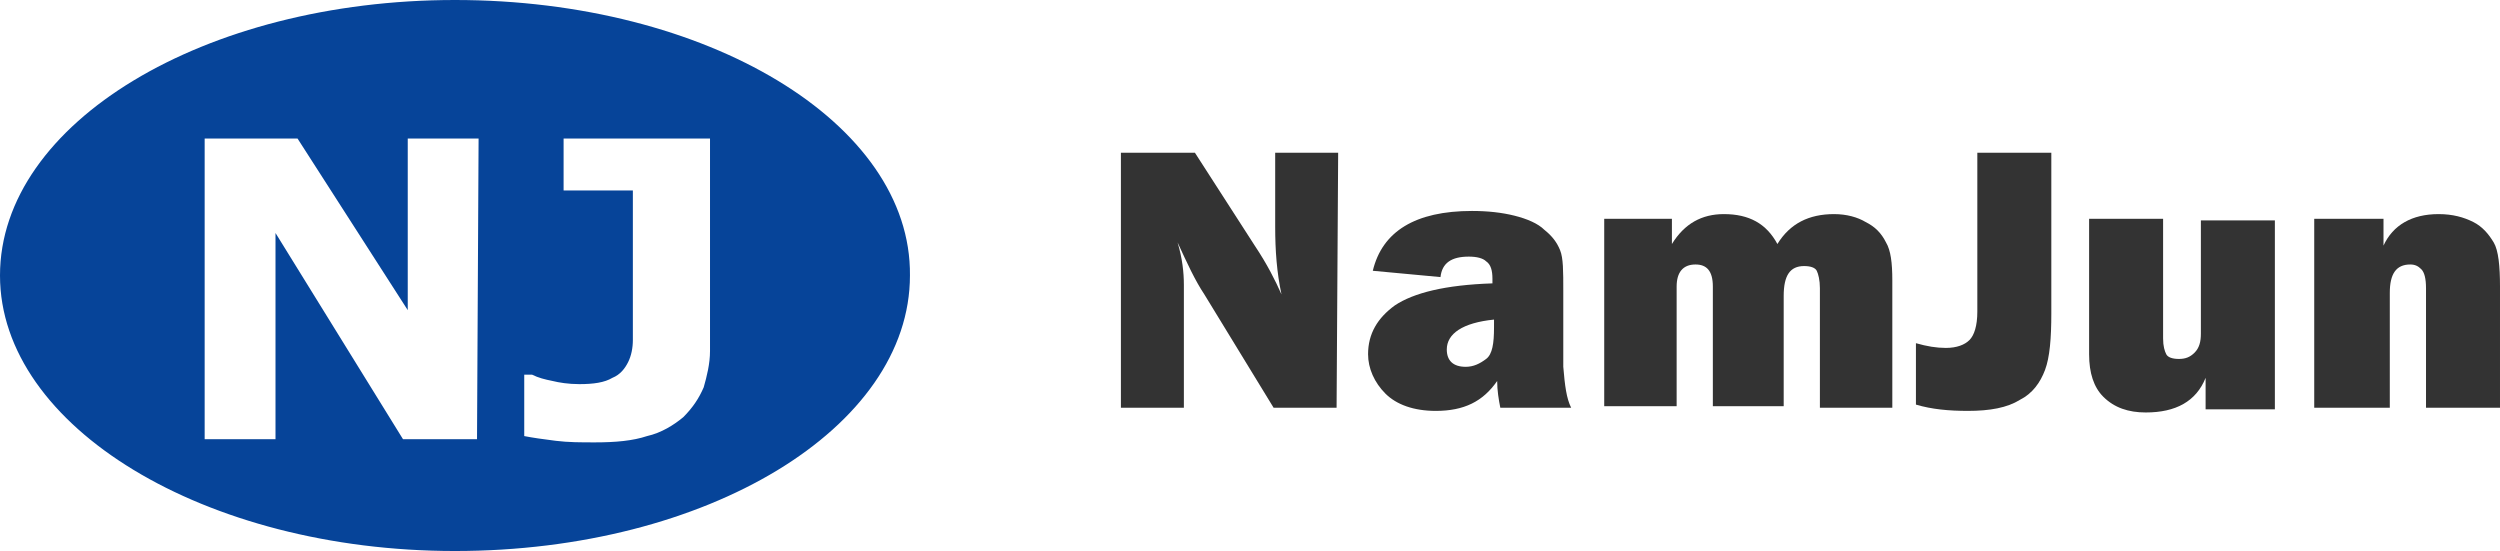
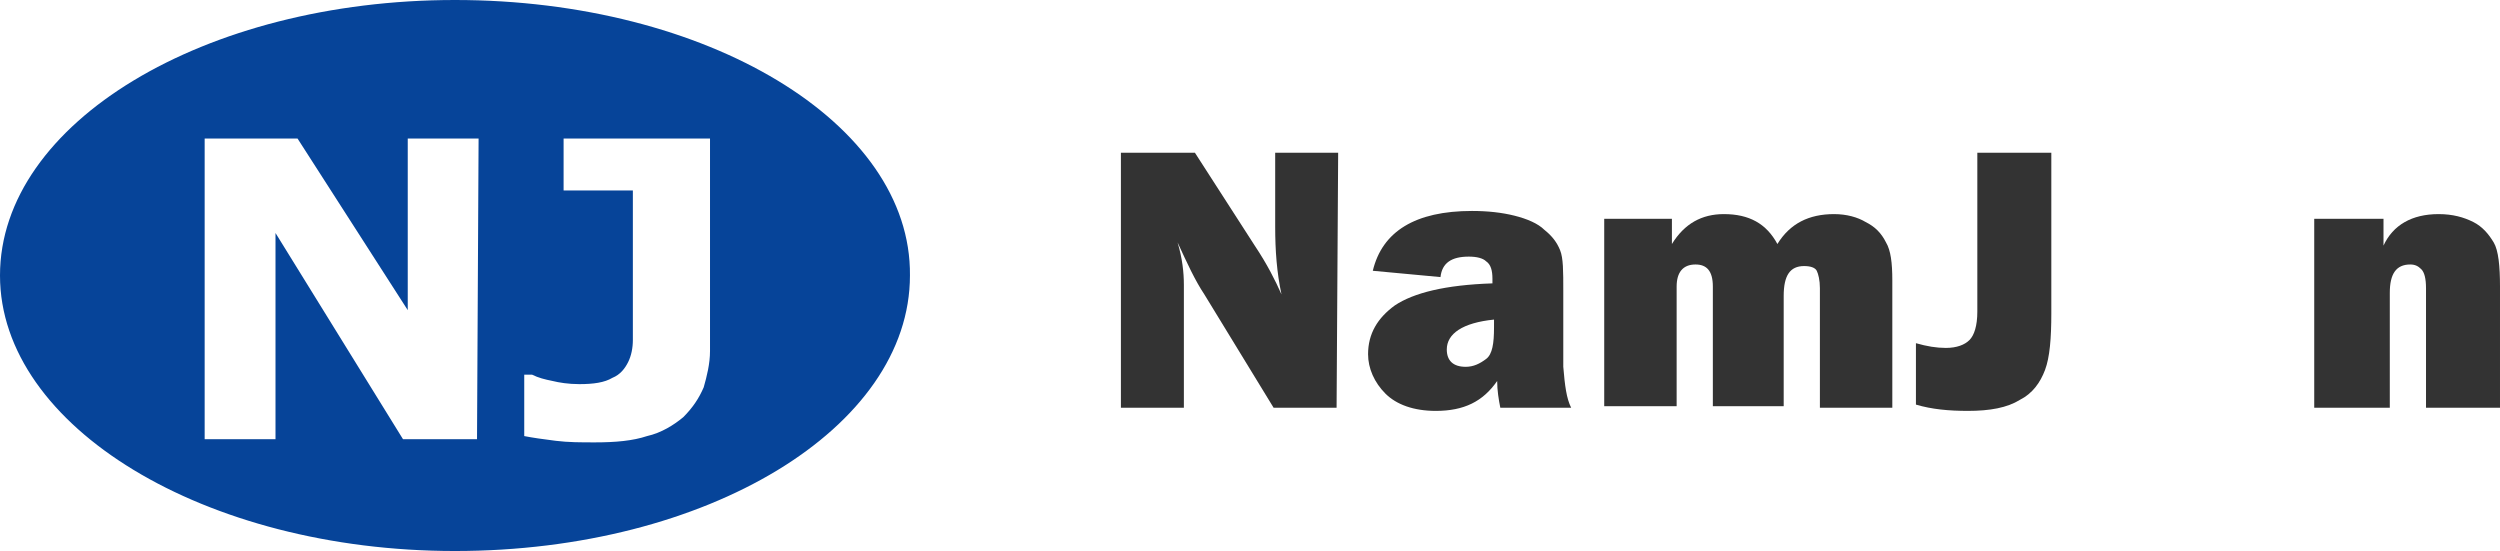
<svg xmlns="http://www.w3.org/2000/svg" version="1.1" id="Layer_1" x="0px" y="0px" viewBox="0 0 158.8 35" style="enable-background:new 0 0 158.8 35;" xml:space="preserve">
  <style type="text/css">
	.st0{fill:#333333;}
	.st1{fill:#064499;}
</style>
  <path class="st0" d="M84.9,25.9h-4l-4.4-7.2c-0.6-0.9-1.1-2-1.7-3.3c0.3,1,0.4,1.9,0.4,2.7v7.8h-4V9.7h4.7l3.8,5.9  c0.8,1.2,1.3,2.2,1.7,3.1c-0.3-1.4-0.4-2.8-0.4-4.3V9.7h4L84.9,25.9L84.9,25.9z" />
  <path class="st0" d="M99.8,25.9h-4.5c-0.1-0.5-0.2-1.1-0.2-1.7c-0.9,1.3-2.1,1.9-3.9,1.9c-1.4,0-2.5-0.4-3.2-1.1  c-0.7-0.7-1.1-1.6-1.1-2.5c0-1.3,0.6-2.3,1.7-3.1c1.2-0.8,3.2-1.3,6.2-1.4v-0.3c0-0.5-0.1-0.9-0.4-1.1c-0.2-0.2-0.6-0.3-1.1-0.3  c-1.1,0-1.7,0.4-1.8,1.3l-4.3-0.4c0.6-2.5,2.7-3.8,6.3-3.8c1,0,1.9,0.1,2.7,0.3c0.8,0.2,1.5,0.5,1.9,0.9c0.5,0.4,0.8,0.8,1,1.3  s0.2,1.3,0.2,2.6v4.8C99.4,24.5,99.5,25.3,99.8,25.9 M94.9,20.3c-2,0.2-3,0.9-3,1.9c0,0.7,0.4,1.1,1.2,1.1c0.5,0,0.9-0.2,1.3-0.5  c0.4-0.3,0.5-1,0.5-2V20.3z" />
  <path class="st0" d="M120.2,25.9h-4.6v-7.6c0-0.5-0.1-0.9-0.2-1.1c-0.1-0.2-0.4-0.3-0.8-0.3c-0.9,0-1.3,0.6-1.3,1.9v7h-4.5v-7.6  c0-1-0.4-1.4-1.1-1.4c-0.8,0-1.2,0.5-1.2,1.4v7.6h-4.6V13.9h4.3v1.6c0.8-1.3,1.9-1.9,3.3-1.9c1.6,0,2.7,0.6,3.4,1.9  c0.8-1.3,2-1.9,3.6-1.9c0.8,0,1.5,0.2,2,0.5c0.6,0.3,1,0.7,1.3,1.3c0.3,0.5,0.4,1.3,0.4,2.4L120.2,25.9L120.2,25.9z" />
  <path class="st0" d="M130.3,9.7v10.2c0,1.6-0.1,2.8-0.4,3.6c-0.3,0.8-0.8,1.5-1.6,1.9c-0.8,0.5-1.9,0.7-3.3,0.7  c-1.2,0-2.3-0.1-3.3-0.4v-3.9c0.7,0.2,1.3,0.3,1.9,0.3c0.7,0,1.2-0.2,1.5-0.5c0.3-0.3,0.5-0.9,0.5-1.8V9.7H130.3z" />
-   <path class="st0" d="M144.5,13.9v12.1h-4.4v-2c-0.6,1.5-1.9,2.2-3.8,2.2c-1.1,0-2-0.3-2.7-1c-0.6-0.6-0.9-1.5-0.9-2.7v-8.6h4.7v7.6  c0,0.5,0.1,0.8,0.2,1c0.1,0.2,0.4,0.3,0.8,0.3c0.4,0,0.7-0.1,1-0.4c0.3-0.3,0.4-0.7,0.4-1.2v-7.2H144.5z" />
  <path class="st0" d="M158.8,25.9h-4.7v-7.6c0-0.6-0.1-1-0.3-1.2c-0.2-0.2-0.4-0.3-0.7-0.3c-0.9,0-1.3,0.6-1.3,1.8v7.3H147V13.9h4.4  v1.7c0.6-1.3,1.8-2,3.5-2c0.9,0,1.6,0.2,2.2,0.5c0.6,0.3,1,0.8,1.3,1.3c0.3,0.5,0.4,1.5,0.4,2.8L158.8,25.9L158.8,25.9z" />
  <path class="st1" d="M28.9,0C13,0,0,7.8,0,17.5C0,27.1,13,35,28.9,35c16,0,28.9-7.8,28.9-17.5C57.9,7.8,44.9,0,28.9,0 M30.3,27.9  h-4.7l-8.1-13.1v13.1H13V8.8h5.9l7,10.9V8.8h4.5L30.3,27.9L30.3,27.9z M45.1,22.3c0,0.8-0.2,1.6-0.4,2.3c-0.3,0.7-0.7,1.3-1.3,1.9  c-0.6,0.5-1.4,1-2.3,1.2c-0.9,0.3-2,0.4-3.3,0.4c-0.9,0-1.7,0-2.5-0.1c-0.8-0.1-1.5-0.2-2-0.3v-3.9h0.5c0.4,0.2,0.8,0.3,1.3,0.4  c0.4,0.1,1,0.2,1.7,0.2c0.9,0,1.6-0.1,2.1-0.4c0.5-0.2,0.8-0.6,1-1c0.2-0.4,0.3-0.9,0.3-1.4c0-0.5,0-1.1,0-1.9v-7.6h-4.4V8.8h9.3  L45.1,22.3L45.1,22.3z" />
</svg>